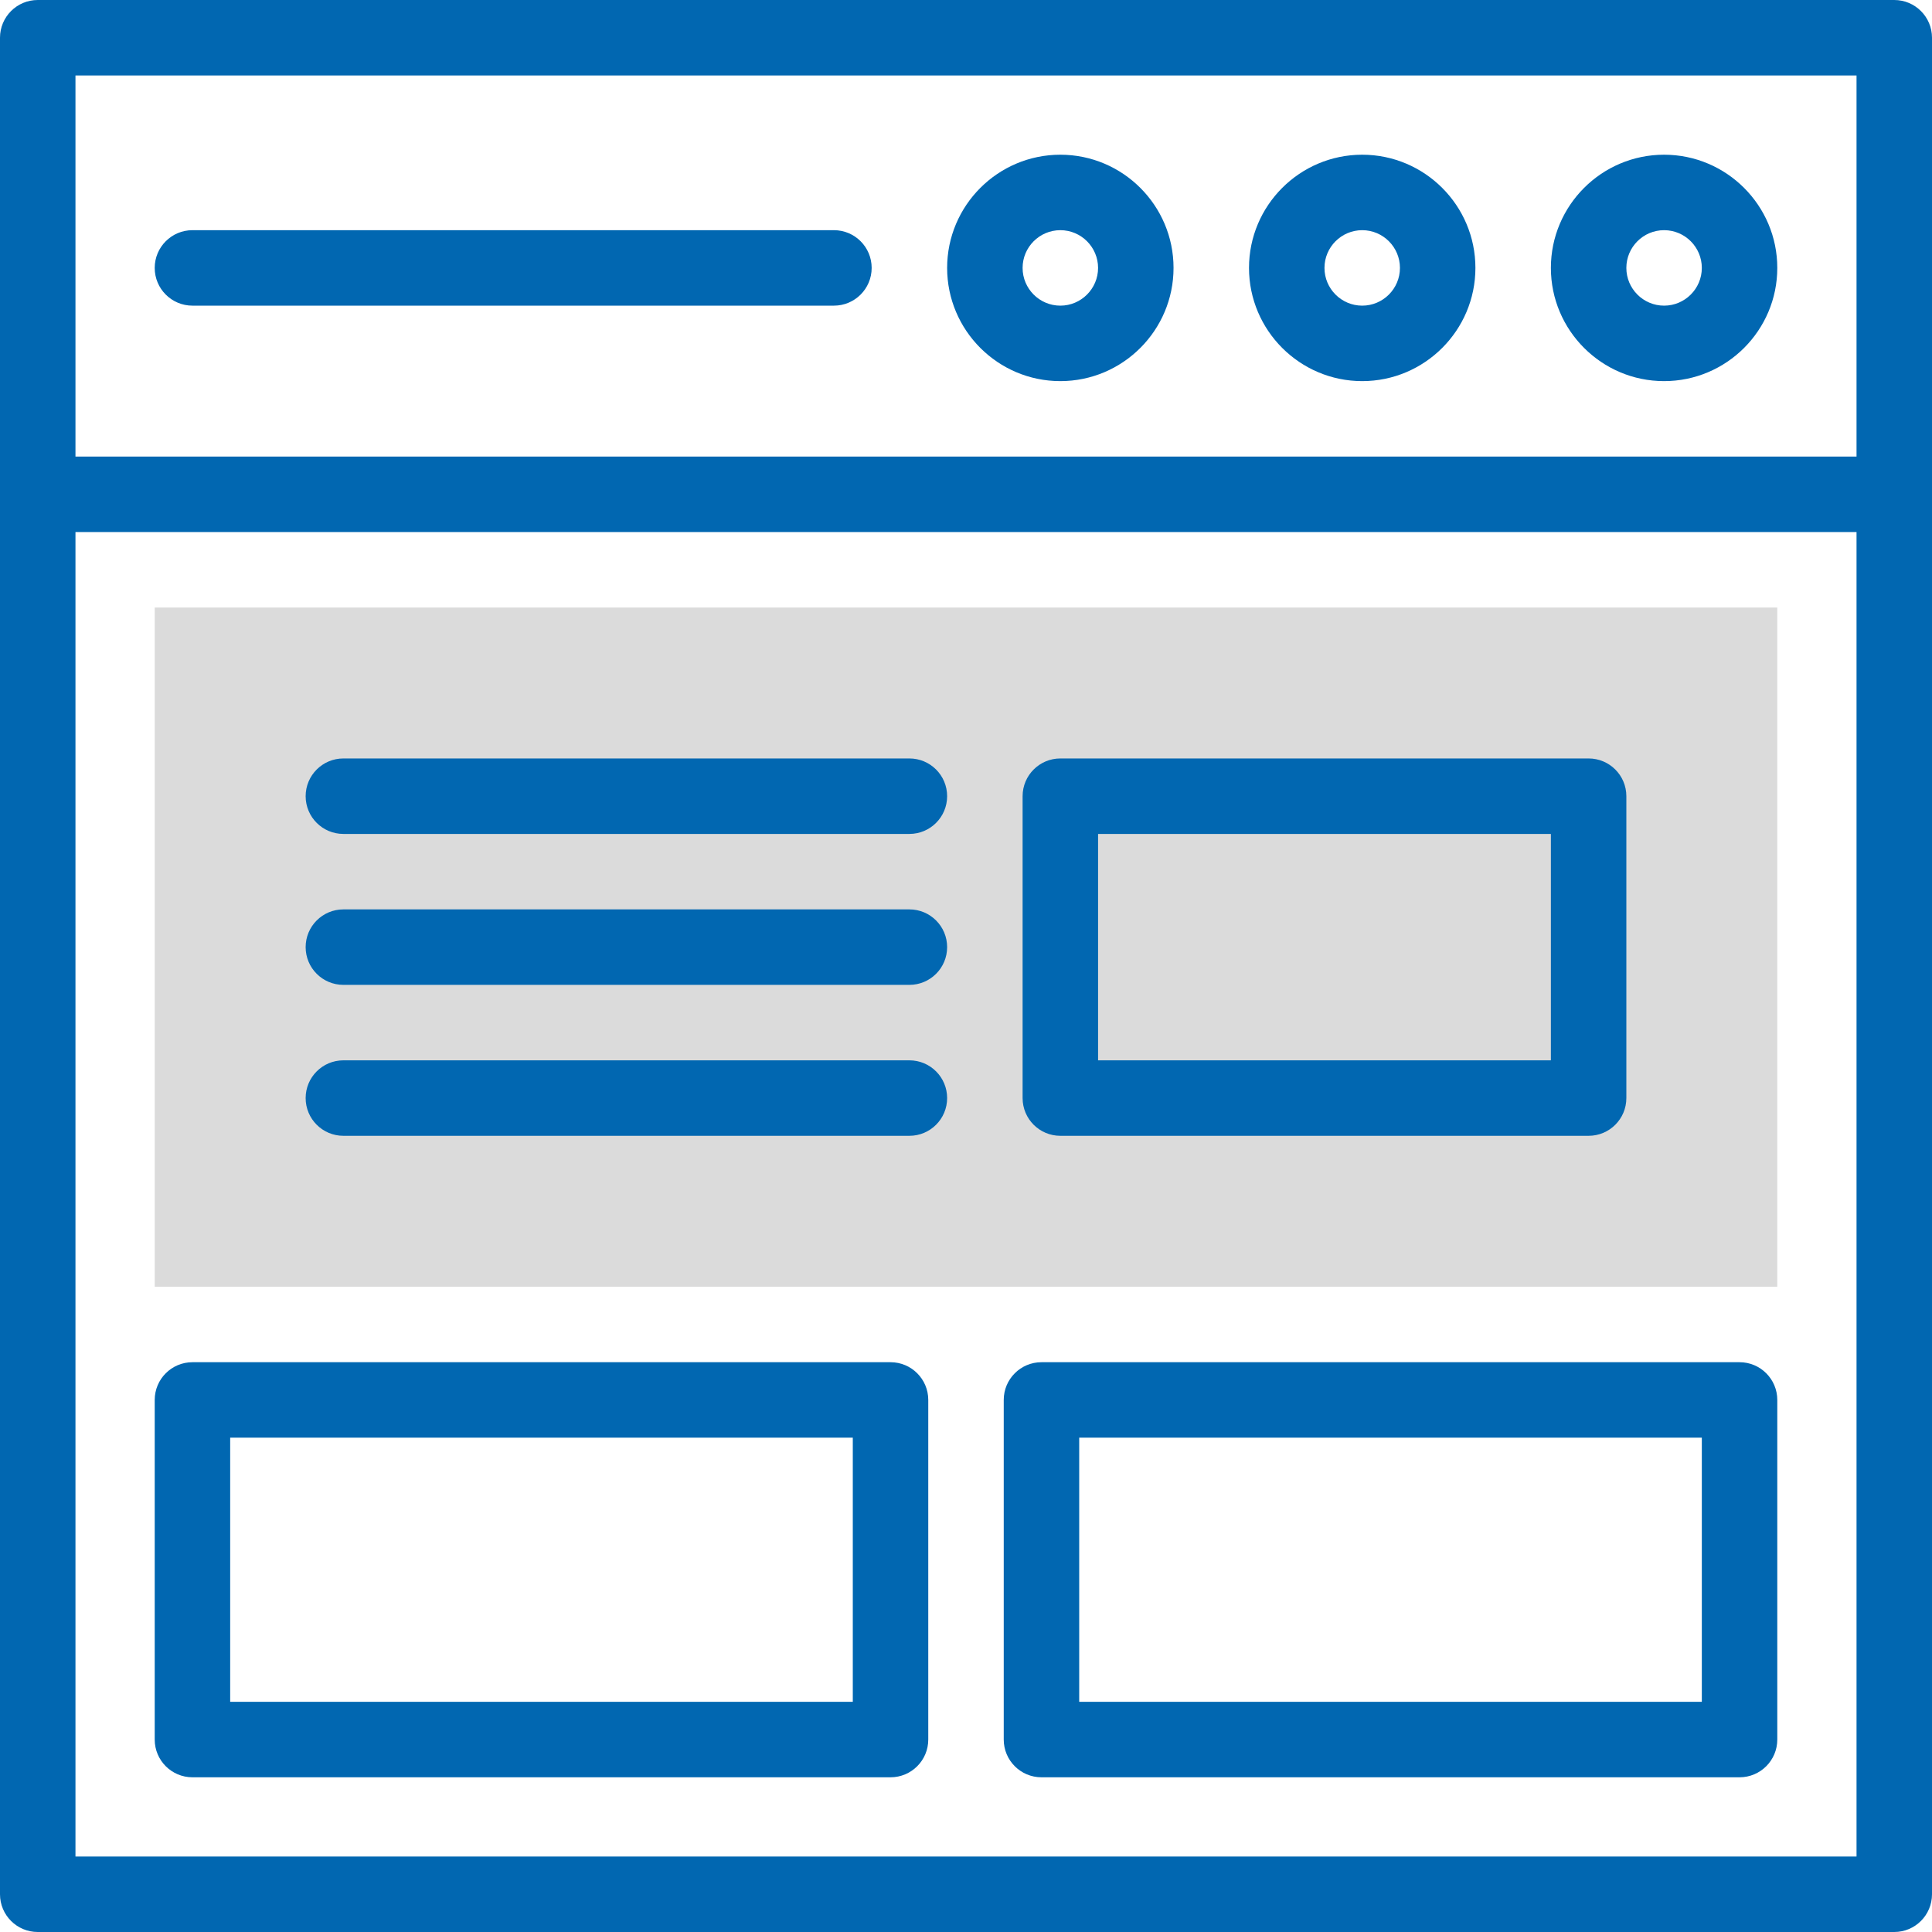
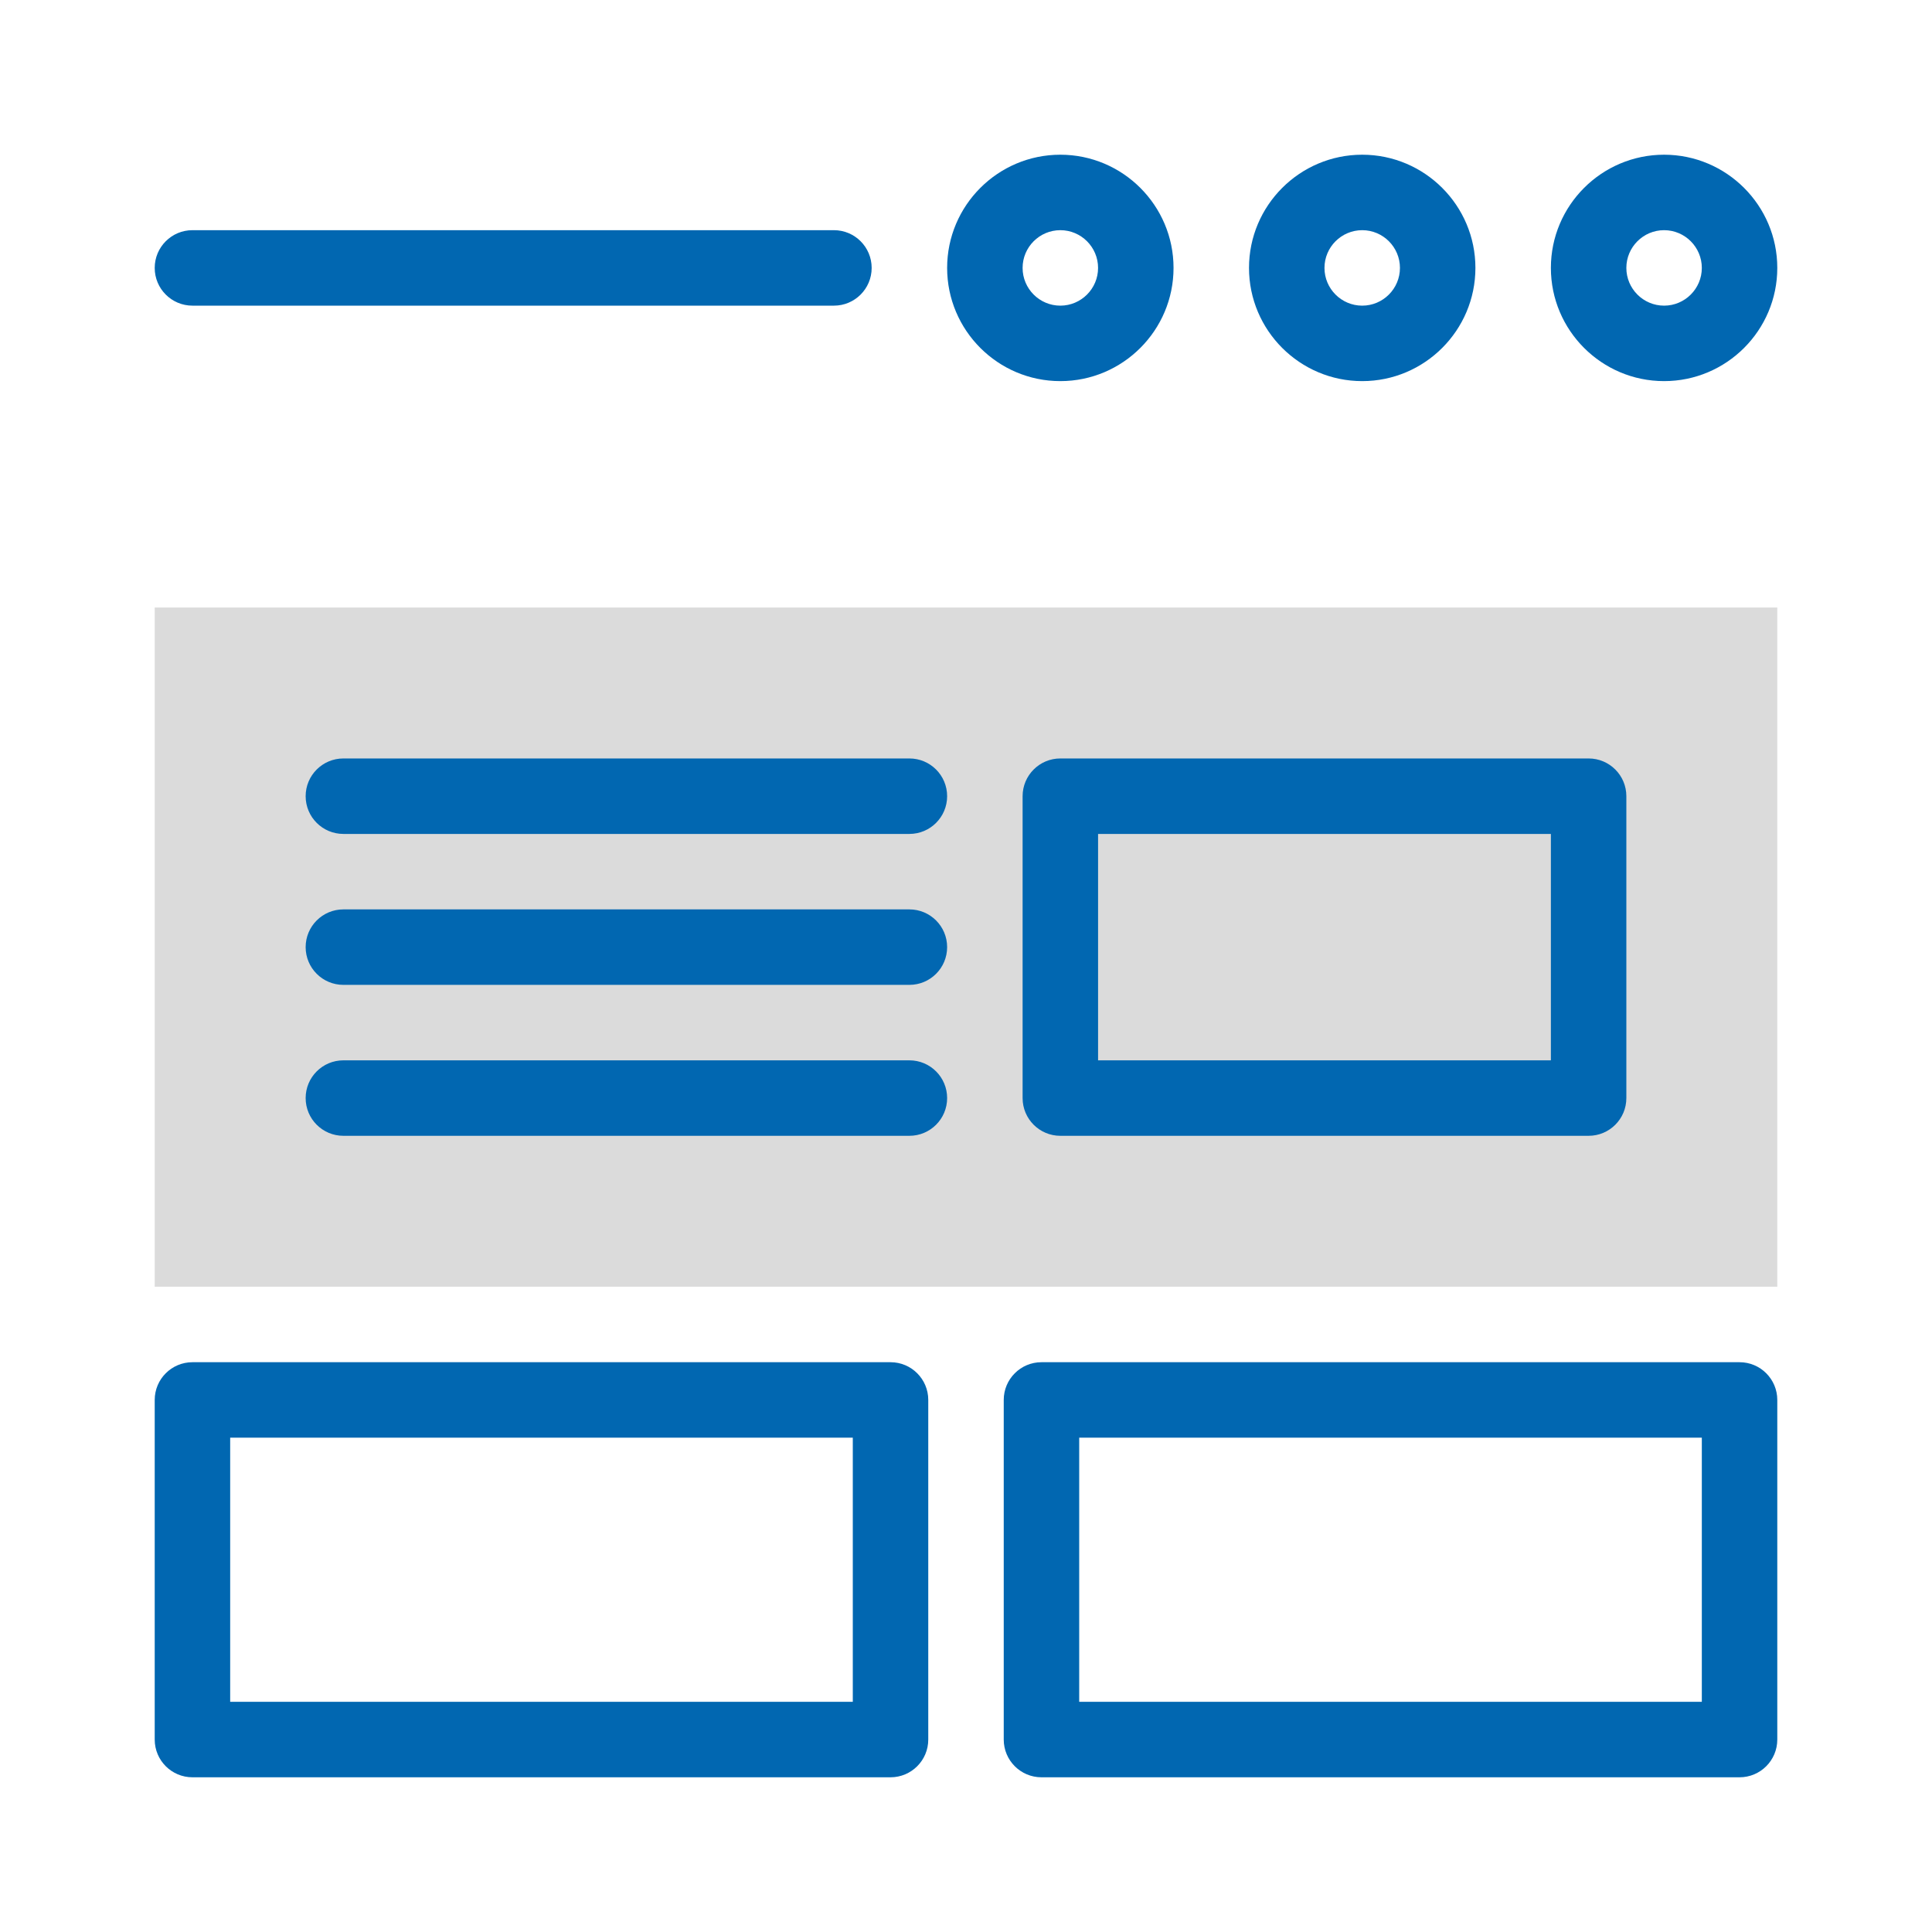
<svg xmlns="http://www.w3.org/2000/svg" version="1.1" width="512" height="512" x="0" y="0" viewBox="0 0 512 512" style="enable-background:new 0 0 512 512" xml:space="preserve" class="">
  <g>
    <path fill="#dbdbdb" d="M471 341H41V161h430z" data-original="#ffbdbc" opacity="1" />
    <g fill="#020288">
-       <path d="M502 0H10C4.477 0 0 4.477 0 10v492c0 5.523 4.477 10 10 10h492c5.522 0 10-4.477 10-10V10c0-5.523-4.478-10-10-10zM20 20h472v101H20zm0 472V141h472v351z" fill="#0167b1" data-original="#020288" class="" opacity="1" />
      <path d="M441 41c-16.542 0-30 13.458-30 30s13.458 30 30 30 30-13.458 30-30-13.458-30-30-30zm0 40c-5.514 0-10-4.486-10-10s4.486-10 10-10 10 4.486 10 10-4.486 10-10 10zM361 41c-16.542 0-30 13.458-30 30s13.458 30 30 30 30-13.458 30-30-13.458-30-30-30zm0 40c-5.514 0-10-4.486-10-10s4.486-10 10-10 10 4.486 10 10-4.486 10-10 10zM281 41c-16.542 0-30 13.458-30 30s13.458 30 30 30 30-13.458 30-30-13.458-30-30-30zm0 40c-5.514 0-10-4.486-10-10s4.486-10 10-10 10 4.486 10 10-4.486 10-10 10zM221 61H51c-5.523 0-10 4.477-10 10s4.477 10 10 10h170c5.523 0 10-4.477 10-10s-4.477-10-10-10zM236 361H51c-5.523 0-10 4.477-10 10v90c0 5.523 4.477 10 10 10h185c5.523 0 10-4.477 10-10v-90c0-5.523-4.477-10-10-10zm-10 90H61v-70h165zM461 361H276c-5.523 0-10 4.477-10 10v90c0 5.523 4.477 10 10 10h185c5.522 0 10-4.477 10-10v-90c0-5.523-4.478-10-10-10zm-10 90H286v-70h165zM241 201H91c-5.523 0-10 4.477-10 10s4.477 10 10 10h150c5.523 0 10-4.477 10-10s-4.477-10-10-10zM241 241H91c-5.523 0-10 4.477-10 10s4.477 10 10 10h150c5.523 0 10-4.477 10-10s-4.477-10-10-10zM241 281H91c-5.523 0-10 4.477-10 10s4.477 10 10 10h150c5.523 0 10-4.477 10-10s-4.477-10-10-10zM281 301h140c5.522 0 10-4.477 10-10v-80c0-5.523-4.478-10-10-10H281c-5.523 0-10 4.477-10 10v80c0 5.523 4.477 10 10 10zm10-80h120v60H291z" fill="#0167b1" data-original="#020288" class="" opacity="1" />
    </g>
  </g>
</svg>